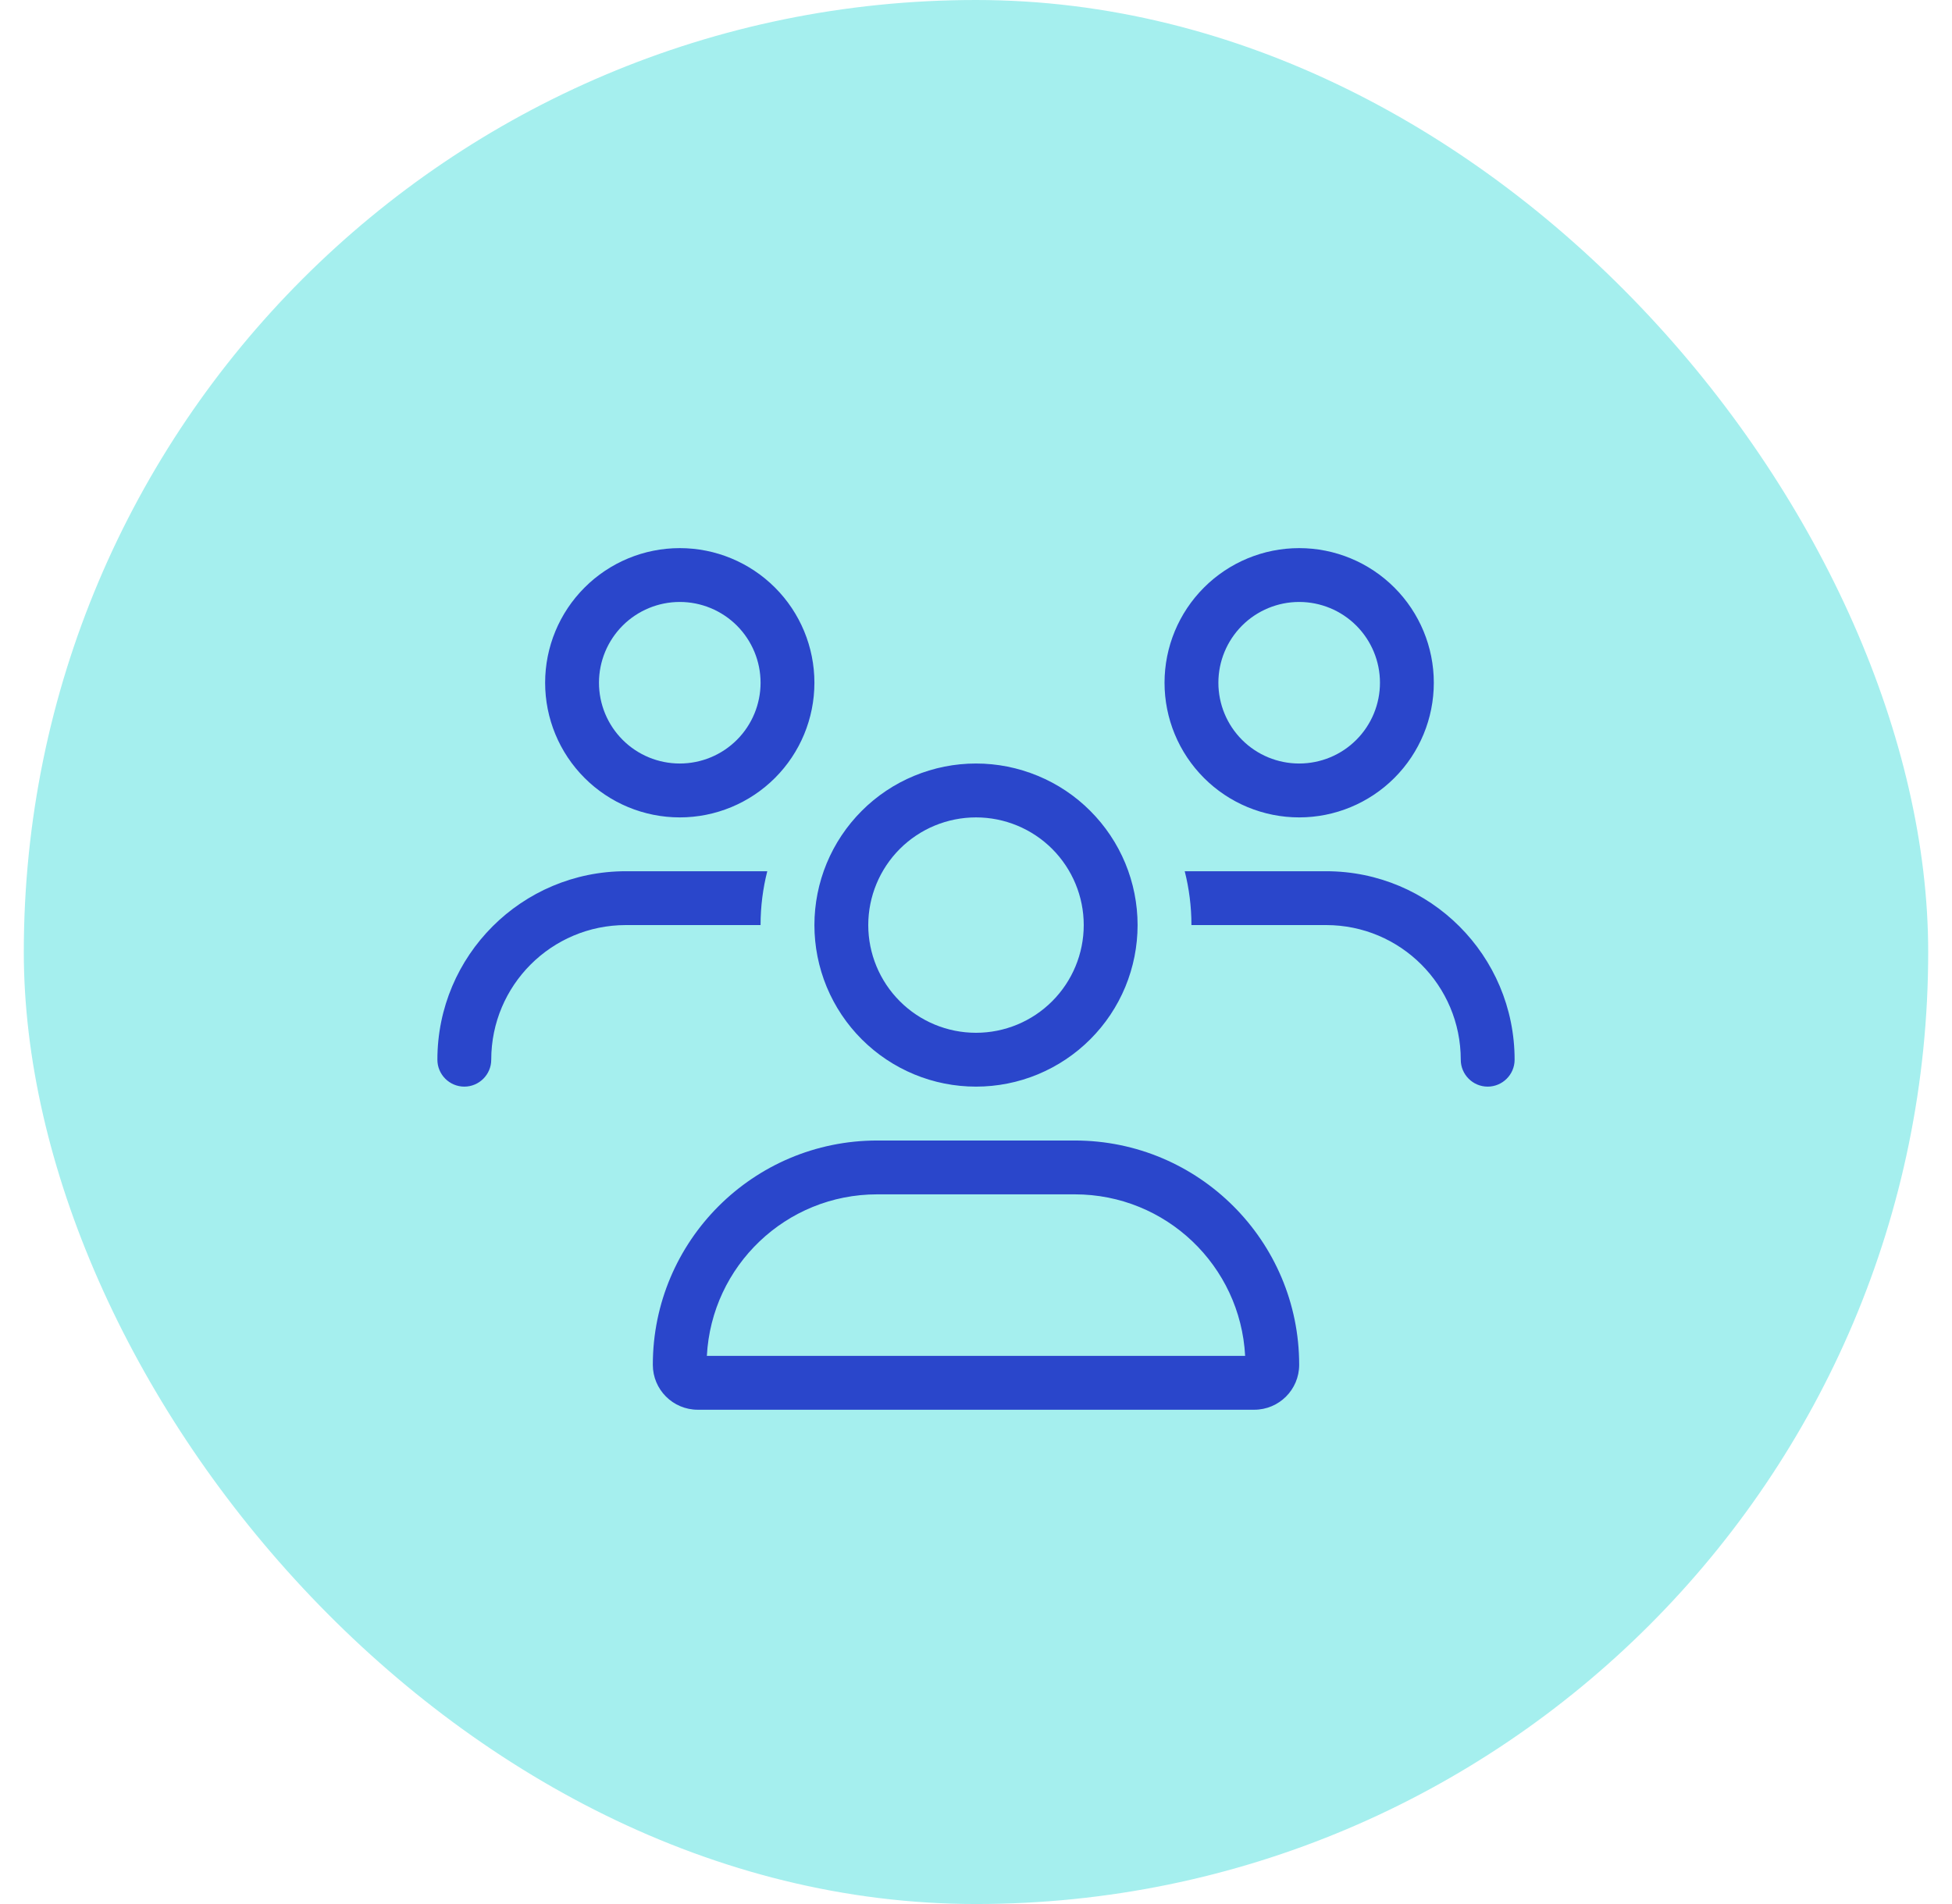
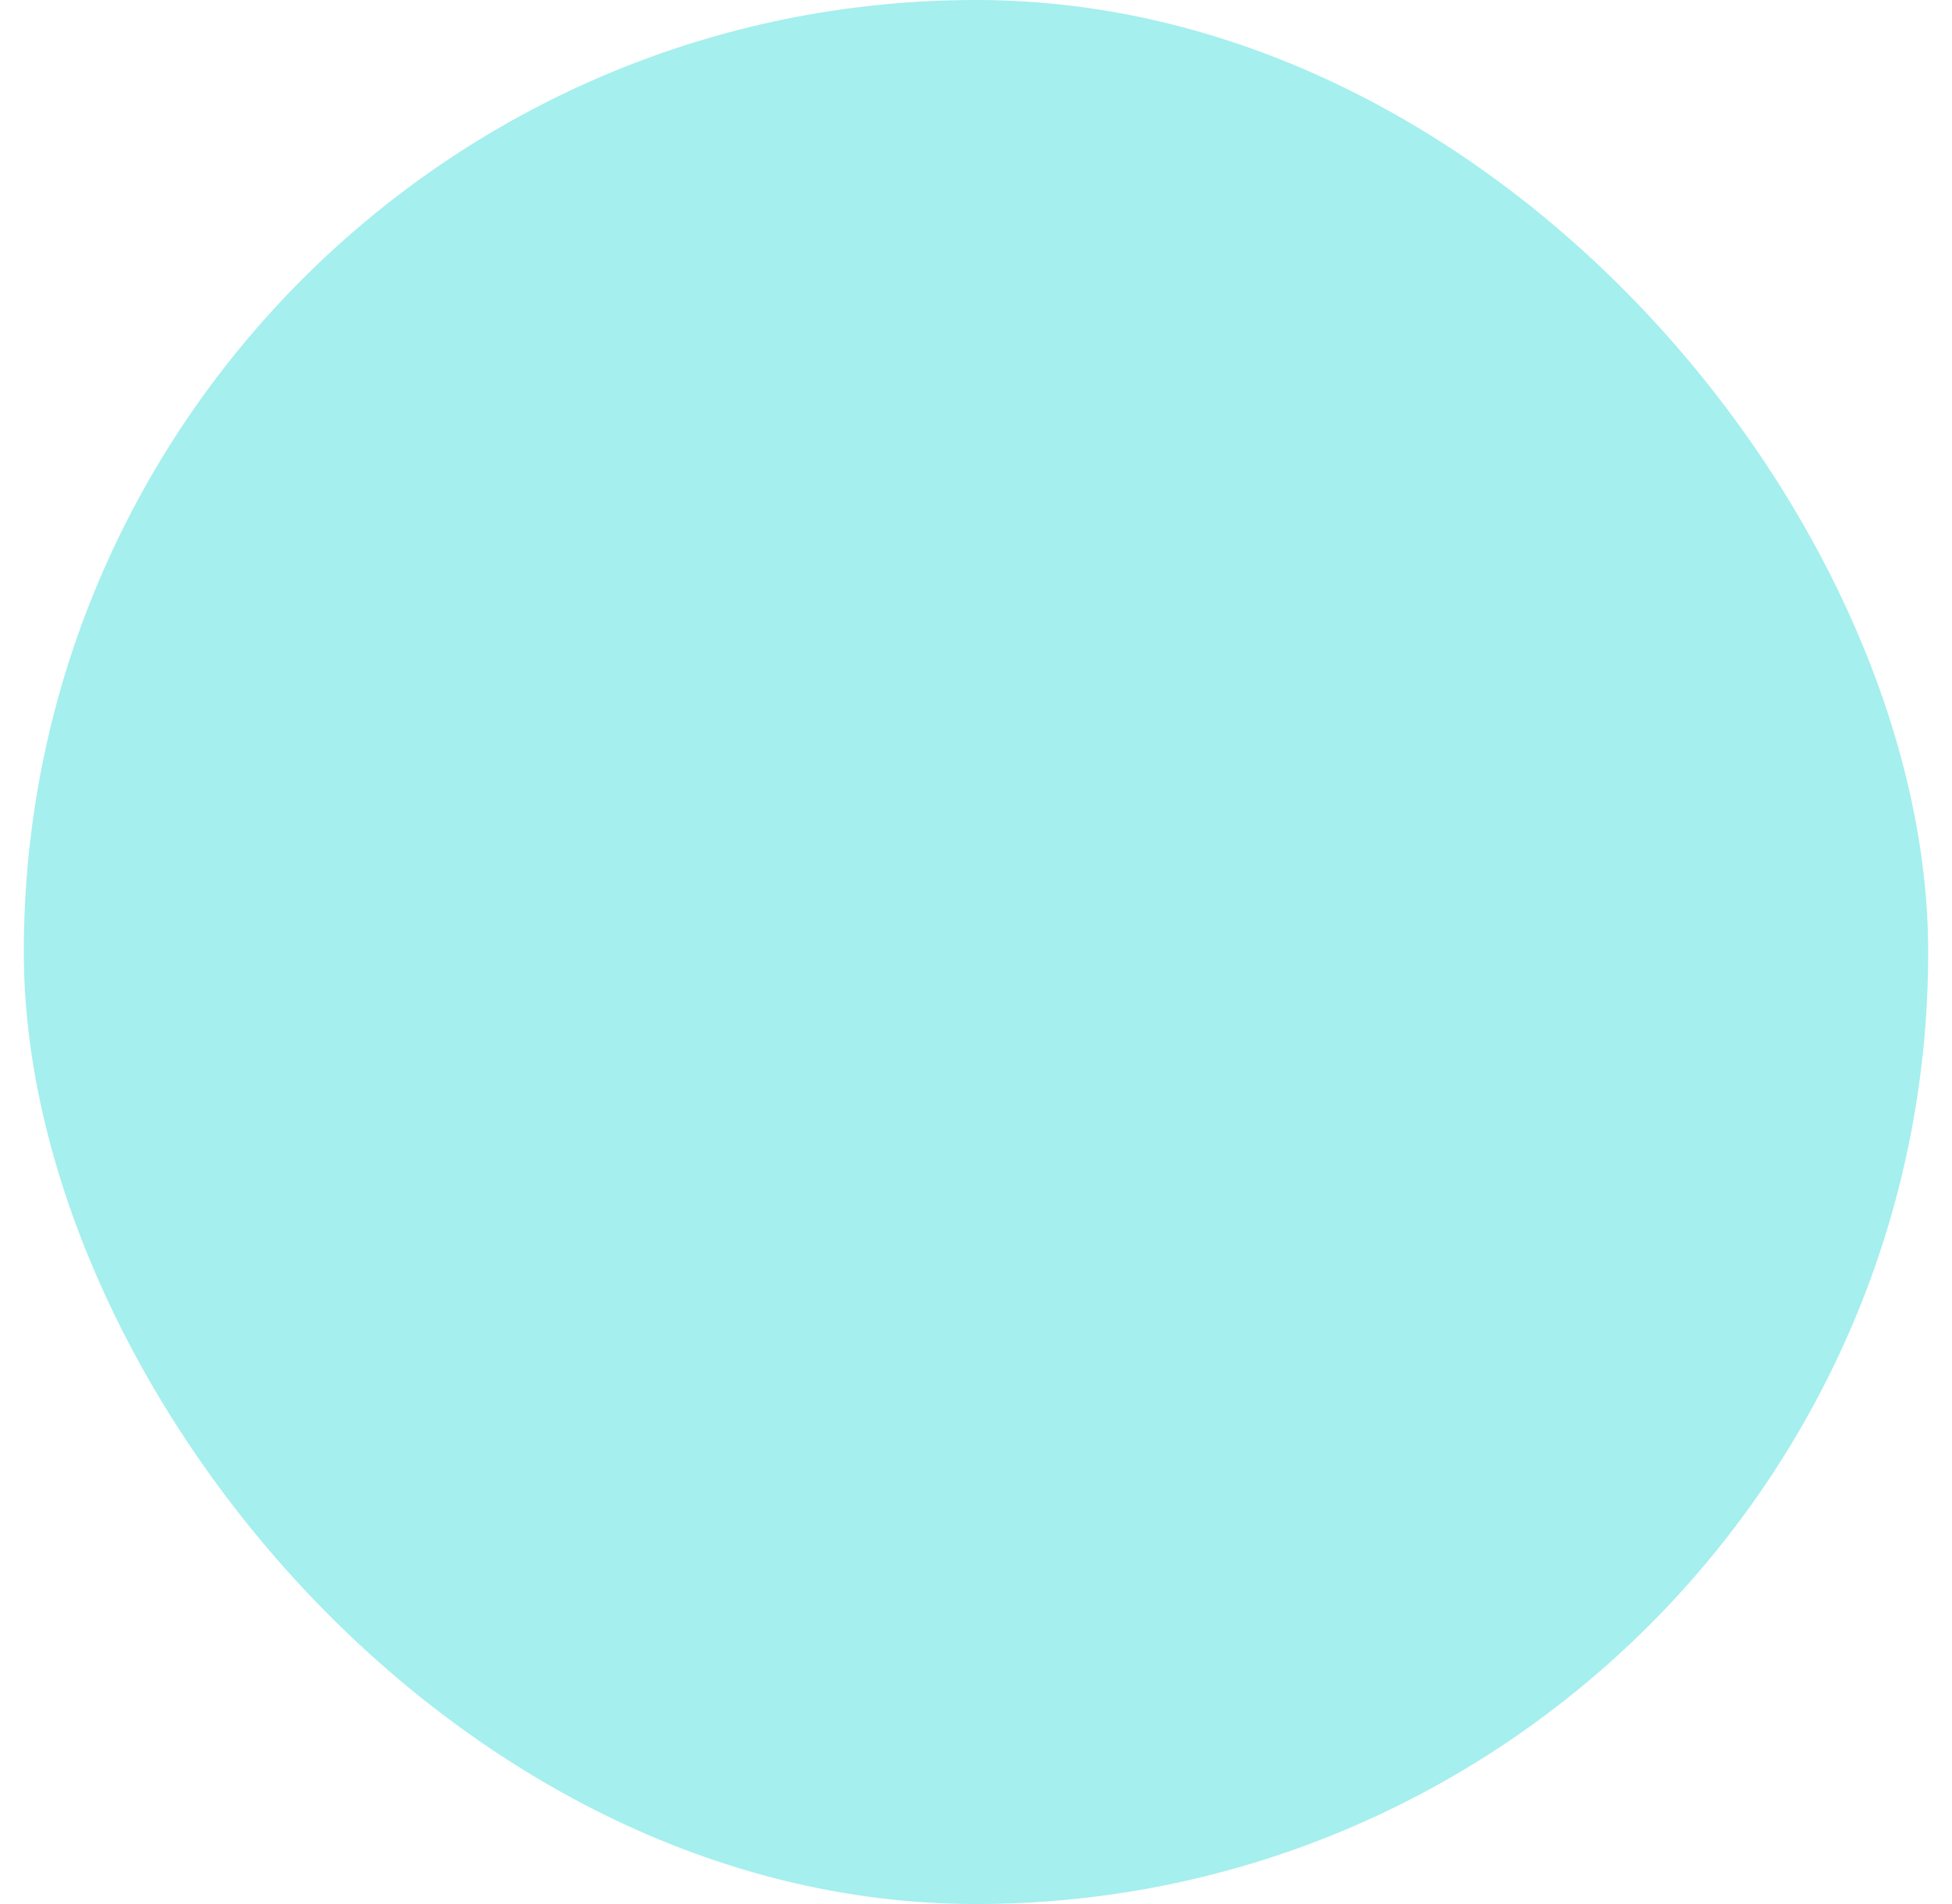
<svg xmlns="http://www.w3.org/2000/svg" width="41" height="40" viewBox="0 0 41 40" fill="none">
  <rect x="0.5" width="40" height="40" rx="20" fill="#A5EFEE" />
-   <path d="M12.581 14.343C12.581 13.893 12.76 13.462 13.078 13.143C13.396 12.825 13.828 12.646 14.278 12.646C14.728 12.646 15.159 12.825 15.478 13.143C15.796 13.462 15.975 13.893 15.975 14.343C15.975 14.793 15.796 15.225 15.478 15.543C15.159 15.862 14.728 16.04 14.278 16.04C13.828 16.04 13.396 15.862 13.078 15.543C12.76 15.225 12.581 14.793 12.581 14.343ZM17.106 14.343C17.106 13.593 16.808 12.874 16.278 12.344C15.747 11.813 15.028 11.515 14.278 11.515C13.528 11.515 12.808 11.813 12.278 12.344C11.748 12.874 11.45 13.593 11.45 14.343C11.45 15.094 11.748 15.813 12.278 16.343C12.808 16.874 13.528 17.172 14.278 17.172C15.028 17.172 15.747 16.874 16.278 16.343C16.808 15.813 17.106 15.094 17.106 14.343ZM20.5 17.172C21.1 17.172 21.676 17.41 22.1 17.834C22.524 18.259 22.763 18.834 22.763 19.434C22.763 20.034 22.524 20.61 22.1 21.034C21.676 21.459 21.1 21.697 20.5 21.697C19.9 21.697 19.324 21.459 18.9 21.034C18.476 20.61 18.237 20.034 18.237 19.434C18.237 18.834 18.476 18.259 18.9 17.834C19.324 17.41 19.9 17.172 20.5 17.172ZM20.5 22.828C20.946 22.828 21.387 22.741 21.799 22.57C22.211 22.399 22.585 22.149 22.9 21.834C23.215 21.519 23.465 21.145 23.636 20.733C23.806 20.321 23.894 19.88 23.894 19.434C23.894 18.989 23.806 18.547 23.636 18.136C23.465 17.724 23.215 17.35 22.9 17.035C22.585 16.719 22.211 16.469 21.799 16.299C21.387 16.128 20.946 16.04 20.5 16.04C20.054 16.04 19.613 16.128 19.201 16.299C18.789 16.469 18.415 16.719 18.1 17.035C17.785 17.35 17.535 17.724 17.364 18.136C17.194 18.547 17.106 18.989 17.106 19.434C17.106 19.88 17.194 20.321 17.364 20.733C17.535 21.145 17.785 21.519 18.1 21.834C18.415 22.149 18.789 22.399 19.201 22.57C19.613 22.741 20.054 22.828 20.5 22.828ZM18.425 25.091H22.575C24.491 25.091 26.054 26.593 26.153 28.485H14.847C14.946 26.593 16.509 25.091 18.425 25.091ZM18.425 23.96C15.823 23.96 13.712 26.07 13.712 28.672C13.712 29.192 14.133 29.616 14.656 29.616H26.344C26.864 29.616 27.288 29.195 27.288 28.672C27.288 26.07 25.177 23.96 22.575 23.96H18.425ZM27.288 12.646C27.738 12.646 28.17 12.825 28.488 13.143C28.806 13.462 28.985 13.893 28.985 14.343C28.985 14.793 28.806 15.225 28.488 15.543C28.17 15.862 27.738 16.04 27.288 16.04C26.838 16.04 26.406 15.862 26.088 15.543C25.77 15.225 25.591 14.793 25.591 14.343C25.591 13.893 25.77 13.462 26.088 13.143C26.406 12.825 26.838 12.646 27.288 12.646ZM27.288 17.172C28.038 17.172 28.757 16.874 29.288 16.343C29.818 15.813 30.116 15.094 30.116 14.343C30.116 13.593 29.818 12.874 29.288 12.344C28.757 11.813 28.038 11.515 27.288 11.515C26.538 11.515 25.818 11.813 25.288 12.344C24.758 12.874 24.46 13.593 24.46 14.343C24.46 15.094 24.758 15.813 25.288 16.343C25.818 16.874 26.538 17.172 27.288 17.172ZM27.854 19.434C29.416 19.434 30.682 20.7 30.682 22.263C30.682 22.574 30.936 22.828 31.247 22.828C31.559 22.828 31.813 22.574 31.813 22.263C31.813 20.074 30.042 18.303 27.854 18.303H24.884C24.976 18.664 25.025 19.045 25.025 19.434H27.854ZM15.975 19.434C15.975 19.045 16.024 18.664 16.116 18.303H13.146C10.958 18.303 9.187 20.074 9.187 22.263C9.187 22.574 9.441 22.828 9.753 22.828C10.064 22.828 10.318 22.574 10.318 22.263C10.318 20.7 11.584 19.434 13.146 19.434H15.975Z" fill="#2A46CB" />
</svg>